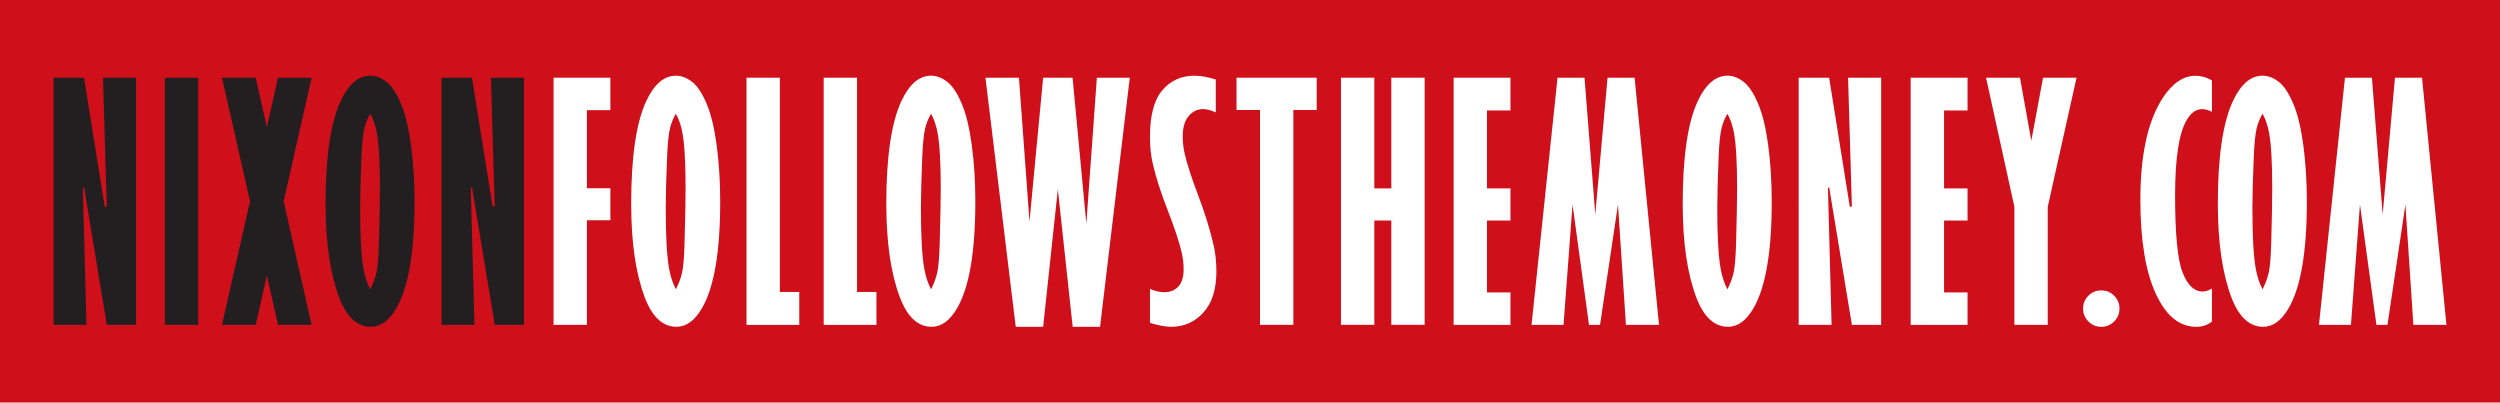
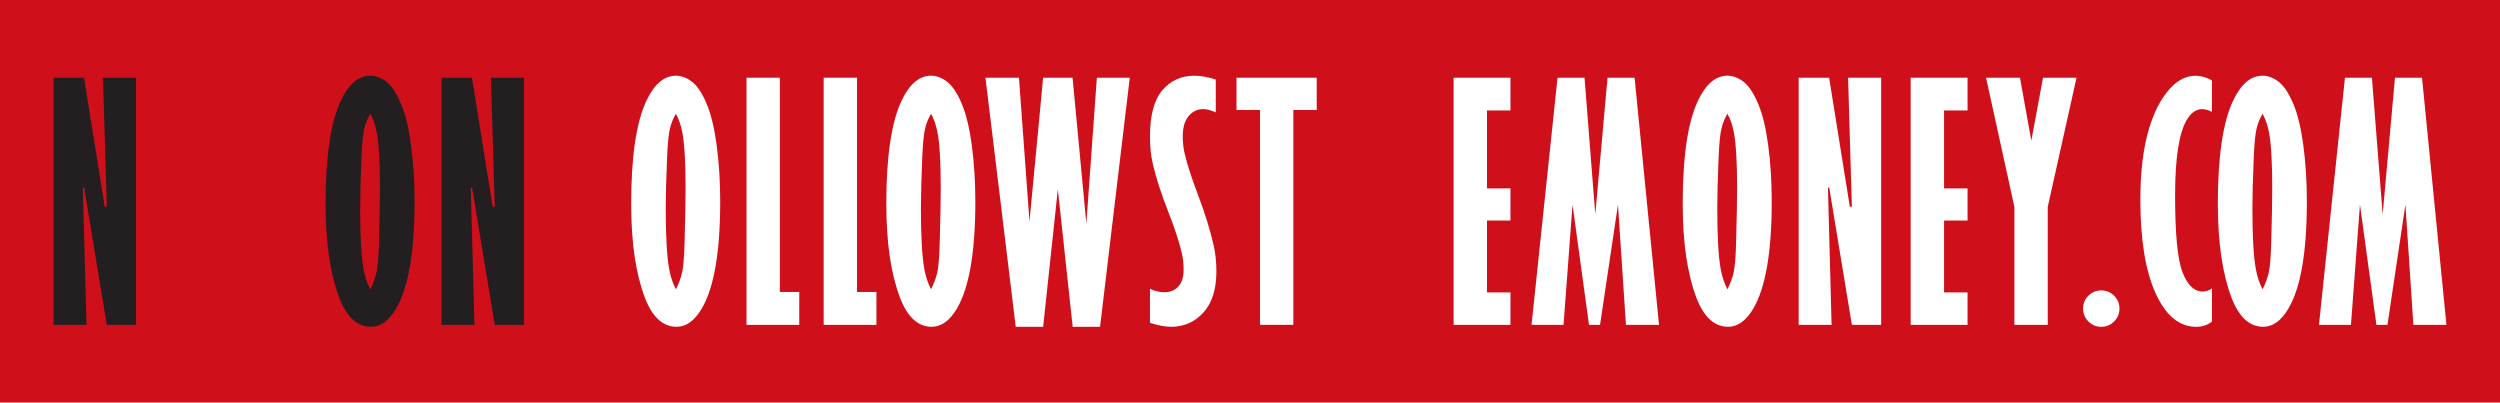
<svg xmlns="http://www.w3.org/2000/svg" id="Layer_1" data-name="Layer 1" viewBox="0 0 2690.19 433.17">
  <defs>
    <style>
      .cls-1 {
        fill: #231f20;
      }

      .cls-2 {
        fill: #cf101b;
      }

      .cls-3 {
        fill: #fff;
      }
    </style>
  </defs>
  <rect class="cls-2" width="2690.19" height="433.17" />
  <path class="cls-1" d="M57.64,83.62h32.79l22.26,138.83h2.21l-4.09-138.83h35.59v265.93h-31.49l-24.39-147.65h-1.38l3.93,147.65h-35.42V83.62Z" />
-   <path class="cls-1" d="M177.39,83.62h35.88v265.93h-35.88s0-265.93,0-265.93Z" />
-   <path class="cls-1" d="M238.87,83.62h36.3l11.99,53,12.03-53h36.13l-30.07,132.99,30.07,132.99h-36.13l-12.03-53-11.99,53h-36.3l30.16-132.99-30.16-132.99Z" />
  <path class="cls-1" d="M350.3,219.99c0-51.33,5.47-88.59,16.5-111.77,8.48-17.83,19.05-26.77,31.66-26.77,5.89,0,11.65,2.17,17.29,6.52s10.86,12.15,15.66,23.43,8.44,26.31,10.94,45.19c2.51,18.88,3.76,39.01,3.76,60.44,0,54.17-6.6,92.47-19.76,114.86-7.73,13.16-16.79,19.76-27.23,19.76-14.7,0-26.06-10.44-34.08-31.33-9.77-25.77-14.7-59.23-14.7-100.33h-.04ZM398.42,122.42c-2.84,4.8-4.97,10.02-6.35,15.75-1.42,5.72-2.46,15.96-3.09,30.74-.96,23.26-1.46,41.6-1.46,54.97,0,30.11,1.21,51.83,3.59,65.12,1.5,8.48,3.97,15.96,7.35,22.35,3.13-6.31,5.39-12.36,6.68-18.21,1.29-5.81,2.17-16.08,2.59-30.74.75-27.19,1.13-47.03,1.13-59.56,0-27.94-1.13-47.95-3.42-60.06-1.55-8.06-3.84-14.83-7.02-20.38v.04Z" />
  <path class="cls-1" d="M475.1,83.62h32.79l22.26,138.83h2.21l-4.09-138.83h35.59v265.93h-31.49l-24.39-147.65h-1.38l3.93,147.65h-35.42V83.62Z" />
-   <path class="cls-3" d="M595.64,83.62h61.19v34.92h-25.27v84.04h25.27v34.42h-25.27v112.56h-35.88V83.62h-.04Z" />
  <path class="cls-3" d="M679.18,219.99c0-51.33,5.47-88.59,16.5-111.77,8.48-17.83,19.05-26.77,31.66-26.77,5.89,0,11.65,2.17,17.29,6.52s10.86,12.15,15.66,23.43,8.44,26.31,10.94,45.19c2.51,18.88,3.76,39.01,3.76,60.44,0,54.17-6.6,92.47-19.76,114.86-7.73,13.16-16.79,19.76-27.23,19.76-14.7,0-26.06-10.44-34.08-31.33-9.77-25.77-14.7-59.23-14.7-100.33h-.04ZM727.29,122.42c-2.84,4.8-4.97,10.02-6.35,15.75-1.42,5.72-2.46,15.96-3.09,30.74-.96,23.26-1.46,41.6-1.46,54.97,0,30.11,1.21,51.83,3.59,65.12,1.5,8.48,3.97,15.96,7.35,22.35,3.13-6.31,5.39-12.36,6.68-18.21,1.29-5.81,2.17-16.08,2.59-30.74.75-27.19,1.13-47.03,1.13-59.56,0-27.94-1.13-47.95-3.42-60.06-1.55-8.06-3.84-14.83-7.02-20.38v.04Z" />
  <path class="cls-3" d="M803.31,83.62h35.88v230.56h20.88v35.42h-56.76V83.62Z" />
  <path class="cls-3" d="M886.34,83.62h35.88v230.56h20.88v35.42h-56.76V83.62Z" />
  <path class="cls-3" d="M953.72,219.99c0-51.33,5.47-88.59,16.5-111.77,8.48-17.83,19.05-26.77,31.66-26.77,5.89,0,11.65,2.17,17.29,6.52s10.86,12.15,15.66,23.43c4.8,11.28,8.44,26.31,10.94,45.19,2.51,18.88,3.76,39.01,3.76,60.44,0,54.17-6.6,92.47-19.76,114.86-7.73,13.16-16.79,19.76-27.23,19.76-14.7,0-26.06-10.44-34.08-31.33-9.77-25.77-14.7-59.23-14.7-100.33h-.04ZM1001.87,122.42c-2.84,4.8-4.97,10.02-6.35,15.75-1.42,5.72-2.46,15.96-3.09,30.74-.96,23.26-1.46,41.6-1.46,54.97,0,30.11,1.21,51.83,3.59,65.12,1.5,8.48,3.97,15.96,7.35,22.35,3.13-6.31,5.39-12.36,6.68-18.21,1.29-5.81,2.17-16.08,2.59-30.74.75-27.19,1.13-47.03,1.13-59.56,0-27.94-1.13-47.95-3.42-60.06-1.55-8.06-3.84-14.83-7.02-20.38v.04Z" />
  <path class="cls-3" d="M1060.43,83.62h36.05l11.32,154.83,14.7-154.83h31.66l14.83,156.96,11.32-156.96h35.42l-31.99,268.06h-29.45l-15.96-147.98-15.83,147.98h-29.49l-32.58-268.06Z" />
  <path class="cls-3" d="M1237.44,310.87c5.56,2.38,10.65,3.59,15.33,3.59,6.43,0,11.49-2.05,15.25-6.18,3.76-4.13,5.64-10.23,5.64-18.29,0-6.43-.71-12.57-2.13-18.42-2.71-11.65-7.73-26.73-14.99-45.28-7.31-18.54-12.66-35.38-16.16-50.5-1.96-8.6-2.92-18.17-2.92-28.74,0-22.85,4.43-39.47,13.28-49.91,8.85-10.44,20.42-15.66,34.67-15.66,6.64,0,14.24,1.38,22.85,4.09v35.42c-5.01-2.38-9.56-3.59-13.7-3.59-6.1,0-11.28,2.51-15.5,7.52-4.26,5.01-6.35,12.28-6.35,21.84,0,6.31.71,12.53,2.09,18.59,2.67,11.4,7.23,25.6,13.7,42.6,8.1,21.22,13.99,40.18,17.67,56.93,1.84,8.48,2.76,17.58,2.76,27.23,0,19.13-4.64,33.87-13.95,44.15-9.31,10.27-20.93,15.41-34.83,15.41-6.1,0-13.66-1.42-22.68-4.26v-36.55h0Z" />
  <path class="cls-3" d="M1330.58,83.62h86.29v34.75h-25.14v231.18h-35.88V118.37h-25.27v-34.75h0Z" />
-   <path class="cls-3" d="M1442.98,83.62h35.88v119.12h18.29v-119.12h35.88v265.93h-35.88v-112.27h-18.29v112.27h-35.88V83.62Z" />
  <path class="cls-3" d="M1564.19,83.62h61.19v35.25h-25.27v83.87h25.27v34.58h-25.27v77.35h25.27v34.92h-61.19V83.62Z" />
  <path class="cls-3" d="M1676.04,83.62h29.03l11.57,147.15,13.2-147.15h29.11l26.27,265.93h-35.59l-8.56-129.4-19.3,129.4h-11.9l-17.71-129.4-9.69,129.4h-34.42l27.98-265.93h0Z" />
  <path class="cls-3" d="M1810.7,219.99c0-51.33,5.47-88.59,16.5-111.77,8.48-17.83,19.05-26.77,31.66-26.77,5.89,0,11.65,2.17,17.29,6.52s10.86,12.15,15.66,23.43c4.8,11.28,8.44,26.31,10.94,45.19,2.51,18.88,3.76,39.01,3.76,60.44,0,54.17-6.6,92.47-19.76,114.86-7.73,13.16-16.79,19.76-27.23,19.76-14.7,0-26.06-10.44-34.08-31.33-9.77-25.77-14.7-59.23-14.7-100.33h-.04ZM1858.81,122.42c-2.84,4.8-4.97,10.02-6.35,15.75-1.42,5.72-2.46,15.96-3.09,30.74-.96,23.26-1.46,41.6-1.46,54.97,0,30.11,1.21,51.83,3.59,65.12,1.5,8.48,3.97,15.96,7.35,22.35,3.13-6.31,5.39-12.36,6.68-18.21,1.29-5.81,2.17-16.08,2.59-30.74.75-27.19,1.13-47.03,1.13-59.56,0-27.94-1.13-47.95-3.42-60.06-1.55-8.06-3.84-14.83-7.02-20.38v.04Z" />
  <path class="cls-3" d="M1935.5,83.62h32.79l22.26,138.83h2.21l-4.09-138.83h35.59v265.93h-31.49l-24.39-147.65h-1.38l3.93,147.65h-35.42V83.62h0Z" />
  <path class="cls-3" d="M2056.04,83.62h61.19v35.25h-25.27v83.87h25.27v34.58h-25.27v77.35h25.27v34.92h-61.19V83.62Z" />
  <path class="cls-3" d="M2137.11,83.62h36.55l12.2,67.79,12.61-67.79h36.05l-30.99,139v126.93h-35.88v-126.93l-30.49-139h-.04Z" />
  <path class="cls-3" d="M2261.12,312.5c5.43,0,10.07,1.92,13.87,5.72,3.8,3.8,5.72,8.44,5.72,13.87s-1.92,9.94-5.72,13.78c-3.8,3.84-8.44,5.81-13.87,5.81s-10.07-1.92-13.87-5.81c-3.8-3.84-5.72-8.44-5.72-13.78s1.92-10.07,5.72-13.87,8.44-5.72,13.87-5.72Z" />
  <path class="cls-3" d="M2380.2,345.96c-4.55,3.8-10.19,5.72-16.79,5.72-18.29,0-32.87-12.03-43.81-36.05-10.94-24.02-16.41-57.64-16.41-100.83,0-48.28,8.06-84.79,24.14-109.47,10.44-15.87,22.18-23.81,35.25-23.81,5.97,0,11.86,1.67,17.63,5.05v33.79c-3.72-1.96-7.23-2.92-10.61-2.92-6.64,0-12.28,4.13-16.96,12.4-8.06,14.37-12.07,41.22-12.07,80.61,0,41.56,2.67,69.17,8.06,82.78,5.39,13.66,12.53,20.47,21.47,20.47,3.38,0,6.72-1.09,10.11-3.26v35.59-.08Z" />
  <path class="cls-3" d="M2386.54,219.99c0-51.33,5.47-88.59,16.5-111.77,8.48-17.83,19.05-26.77,31.66-26.77,5.89,0,11.65,2.17,17.29,6.52,5.64,4.34,10.86,12.15,15.66,23.43s8.44,26.31,10.94,45.19c2.51,18.88,3.76,39.01,3.76,60.44,0,54.17-6.6,92.47-19.76,114.86-7.73,13.16-16.79,19.76-27.23,19.76-14.7,0-26.06-10.44-34.08-31.33-9.77-25.77-14.7-59.23-14.7-100.33h-.04ZM2434.66,122.42c-2.84,4.8-4.97,10.02-6.35,15.75-1.42,5.72-2.46,15.96-3.09,30.74-.96,23.26-1.46,41.6-1.46,54.97,0,30.11,1.21,51.83,3.59,65.12,1.5,8.48,3.97,15.96,7.35,22.35,3.13-6.31,5.39-12.36,6.68-18.21,1.29-5.81,2.17-16.08,2.59-30.74.75-27.19,1.13-47.03,1.13-59.56,0-27.94-1.13-47.95-3.42-60.06-1.55-8.06-3.84-14.83-7.02-20.38v.04Z" />
  <path class="cls-3" d="M2523.33,83.62h29.03l11.57,147.15,13.24-147.15h29.11l26.27,265.93h-35.59l-8.56-129.4-19.3,129.4h-11.9l-17.71-129.4-9.69,129.4h-34.42l27.98-265.93h-.04Z" />
</svg>